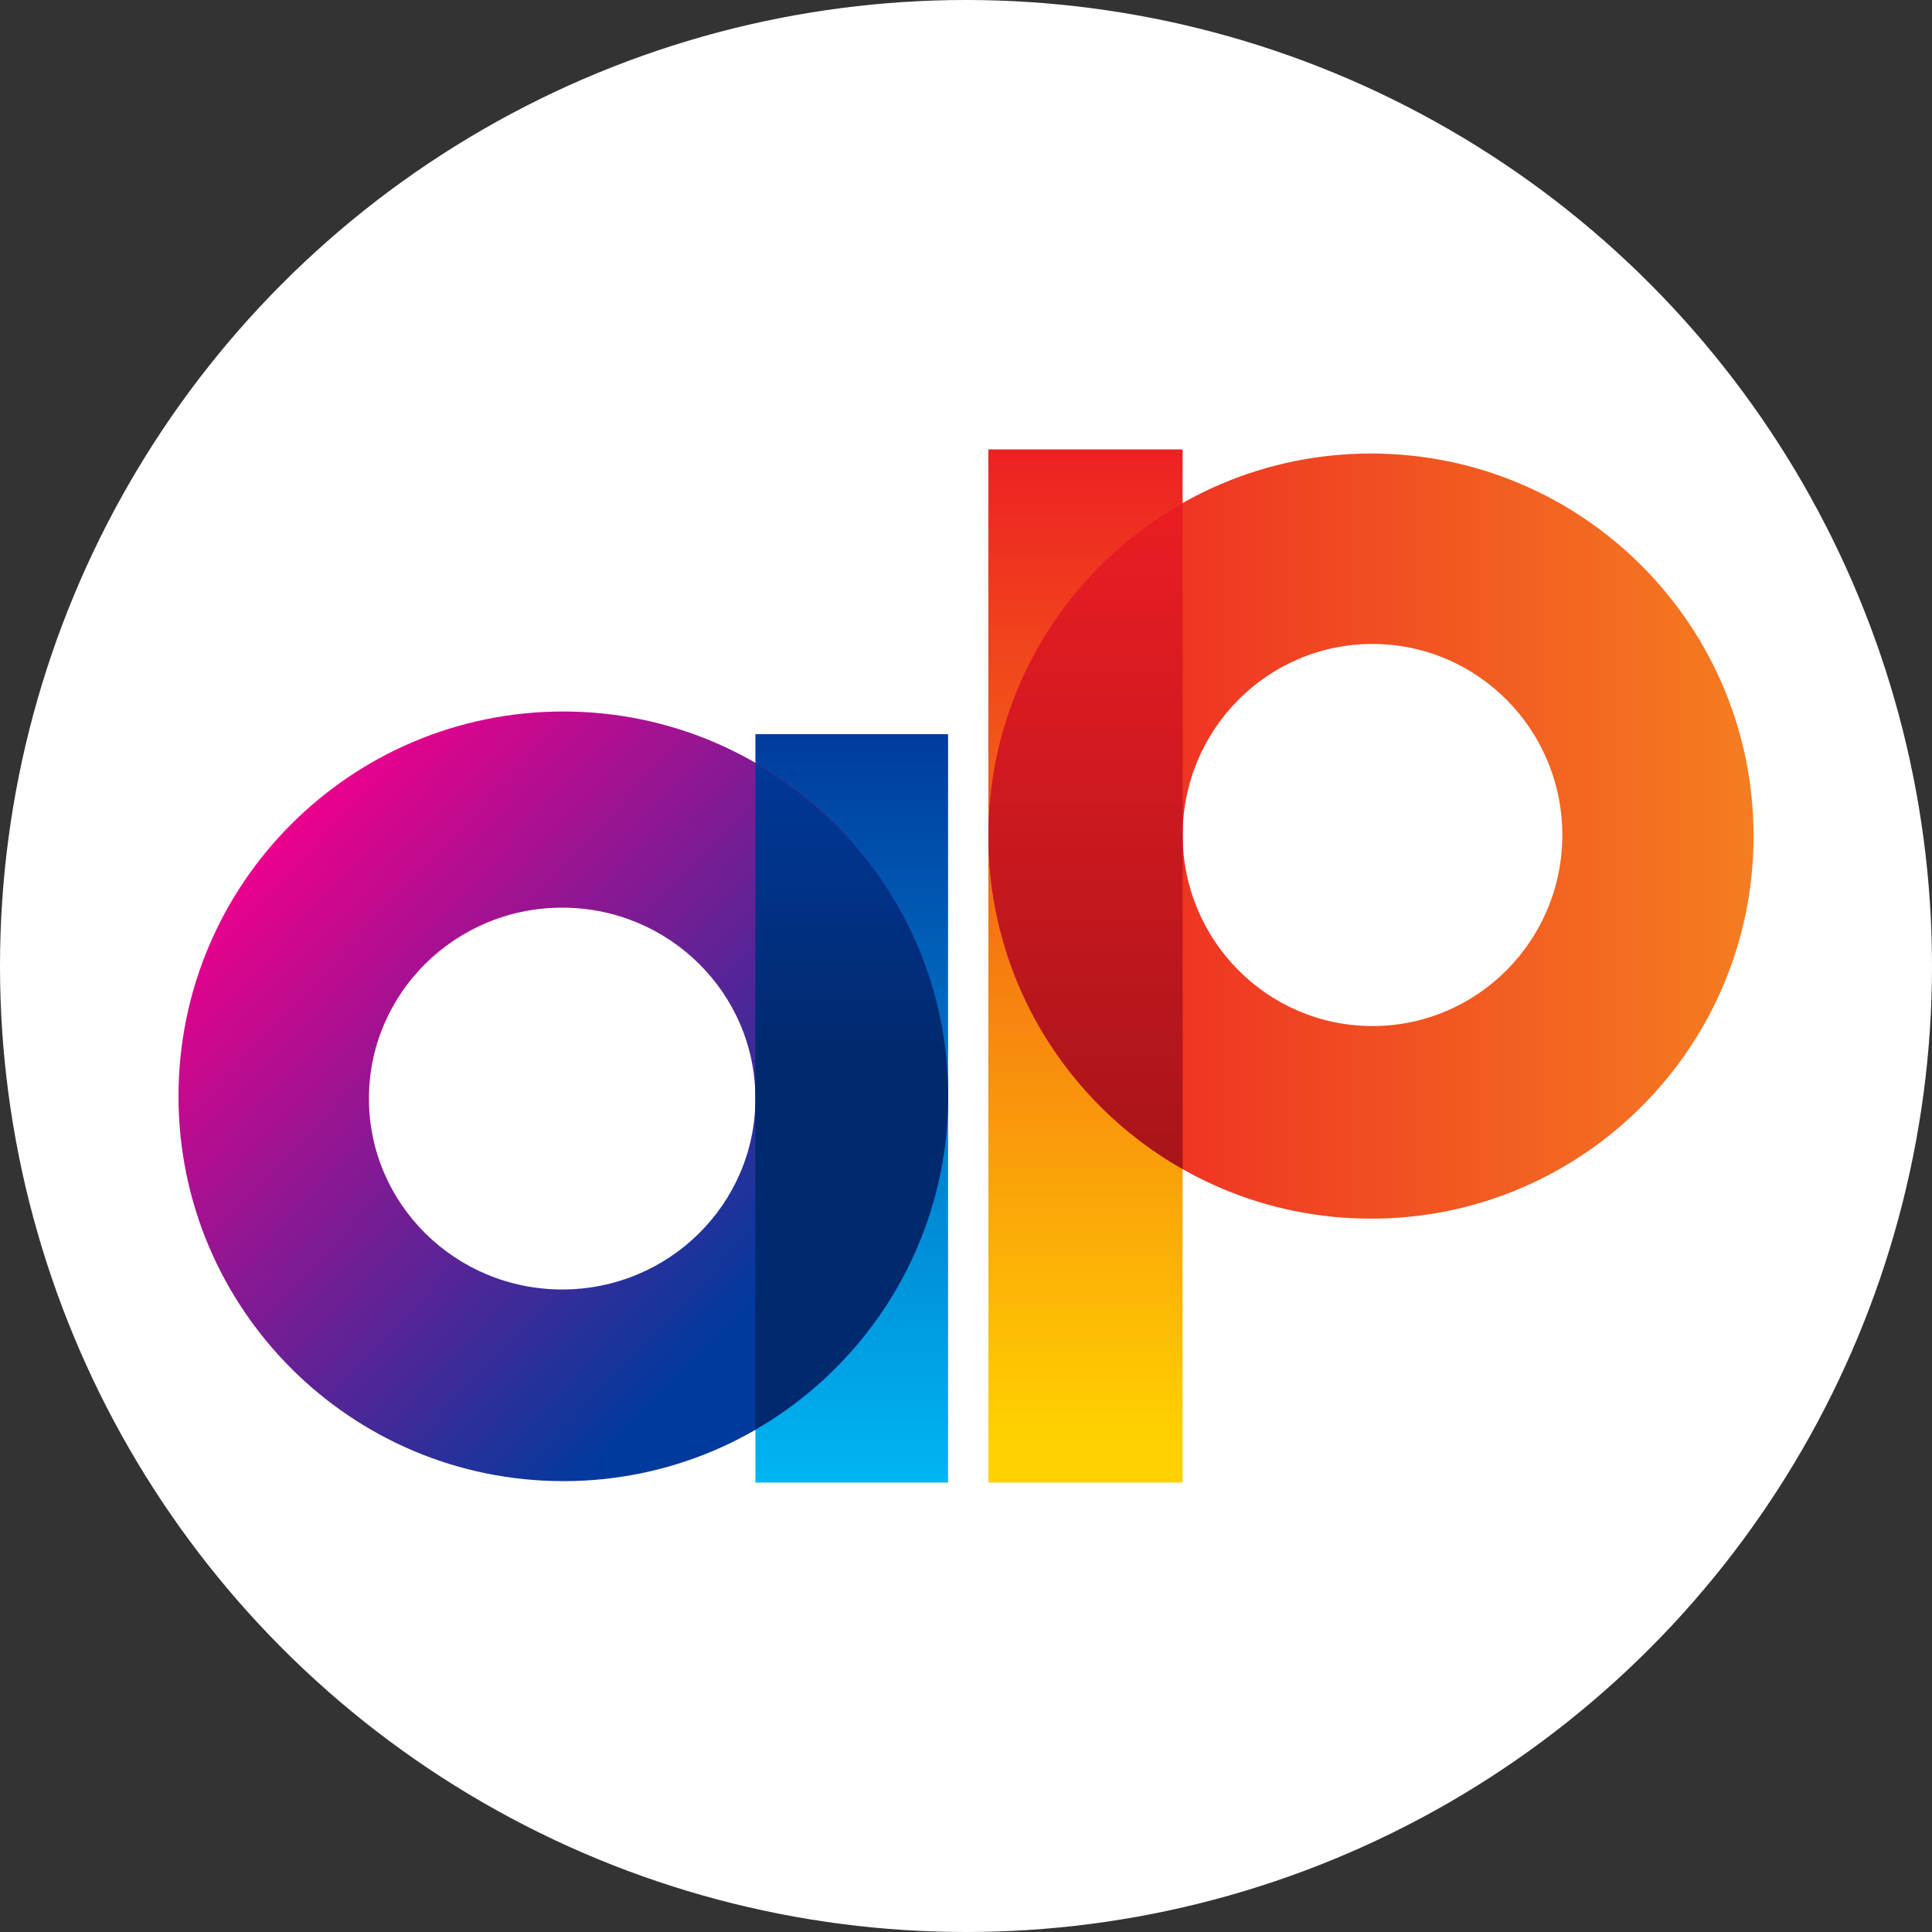
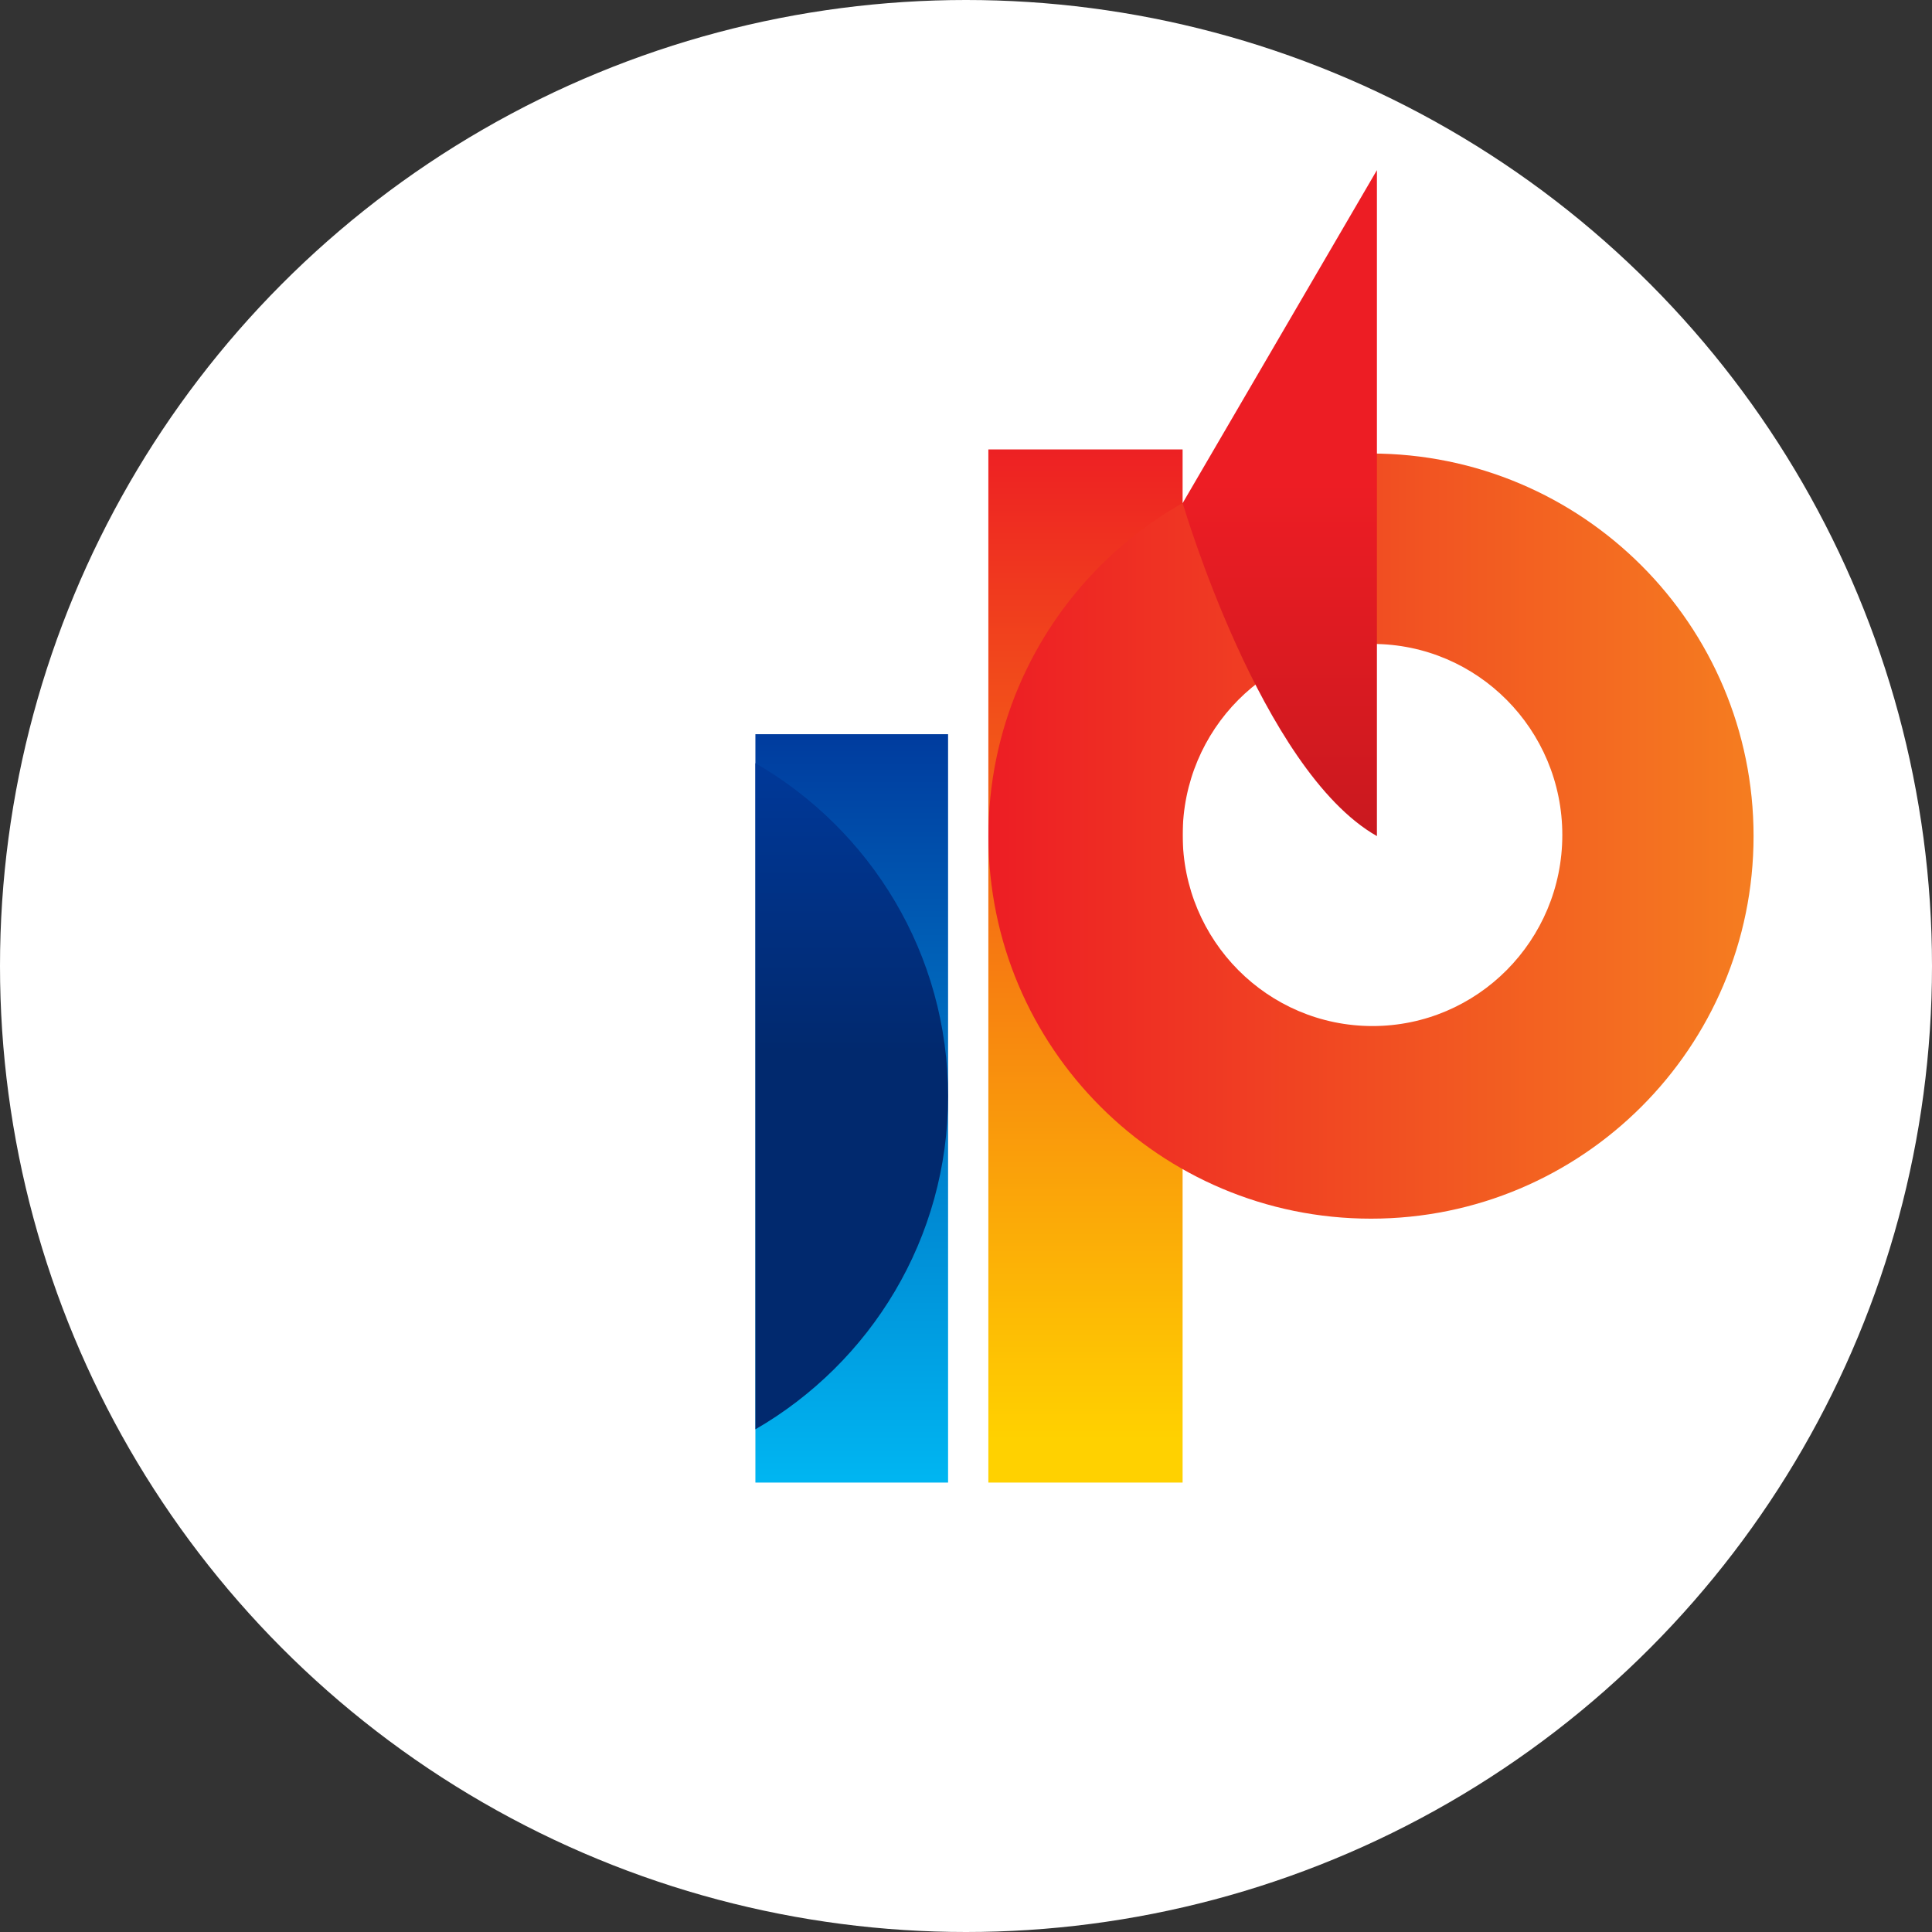
<svg xmlns="http://www.w3.org/2000/svg" id="Layer_1" data-name="Layer 1" viewBox="0 0 283.46 283.46">
  <rect x="0" y="0" width="283.46" height="283.46" fill="#333333" stroke="none" />
  <defs>
    <style>
      .cls-1 {
        fill: url(#linear-gradient-5);
      }

      .cls-2 {
        fill: url(#linear-gradient-6);
      }

      .cls-3 {
        fill: url(#linear-gradient-4);
      }

      .cls-4 {
        fill: url(#linear-gradient-3);
      }

      .cls-5 {
        fill: url(#linear-gradient-2);
      }

      .cls-6 {
        fill: url(#linear-gradient);
      }

      .cls-7 {
        fill: #fff;
      }
    </style>
    <linearGradient id="linear-gradient" x1="159.27" y1="62.97" x2="159.27" y2="211.18" gradientUnits="userSpaceOnUse">
      <stop offset="0" stop-color="#ed1d24" />
      <stop offset="1" stop-color="#ffd100" />
    </linearGradient>
    <linearGradient id="linear-gradient-2" x1="145.01" y1="122.67" x2="257.28" y2="122.67" gradientUnits="userSpaceOnUse">
      <stop offset="0" stop-color="#ed1d24" />
      <stop offset="1" stop-color="#f57d20" />
    </linearGradient>
    <linearGradient id="linear-gradient-3" x1="159.27" y1="70.78" x2="159.27" y2="174.07" gradientUnits="userSpaceOnUse">
      <stop offset="0" stop-color="#ed1d24" />
      <stop offset="1" stop-color="#a61419" />
    </linearGradient>
    <linearGradient id="linear-gradient-4" x1="124.97" y1="223.91" x2="124.97" y2="106.21" gradientUnits="userSpaceOnUse">
      <stop offset=".06" stop-color="#00b5f1" />
      <stop offset="1" stop-color="#003a9d" />
    </linearGradient>
    <linearGradient id="linear-gradient-5" x1="41.32" y1="121.72" x2="112.85" y2="189.44" gradientUnits="userSpaceOnUse">
      <stop offset="0" stop-color="#ec008c" />
      <stop offset="1" stop-color="#003a9d" />
    </linearGradient>
    <linearGradient id="linear-gradient-6" x1="124.97" y1="107.55" x2="124.97" y2="218.85" gradientUnits="userSpaceOnUse">
      <stop offset="0" stop-color="#003a9d" />
      <stop offset=".42" stop-color="#01296e" />
    </linearGradient>
  </defs>
  <circle class="cls-7" cx="141.73" cy="141.73" r="141.73" />
  <g>
    <g>
      <rect class="cls-6" x="145.01" y="65.94" width="28.5" height="151.58" />
      <path class="cls-5" d="M201.15,66.54c-31,0-56.13,25.13-56.13,56.13s25.13,56.13,56.13,56.13,56.13-25.13,56.13-56.13-25.13-56.13-56.13-56.13ZM201.37,150.54c-15.38,0-27.85-12.55-27.85-28.03s12.47-28.03,27.85-28.03,27.85,12.55,27.85,28.03-12.47,28.03-27.85,28.03Z" />
-       <path class="cls-4" d="M173.52,73.81c-17.01,9.64-28.5,27.9-28.5,48.86s11.49,39.21,28.5,48.86v-97.71Z" />
+       <path class="cls-4" d="M173.52,73.81s11.49,39.21,28.5,48.86v-97.71Z" />
    </g>
    <g>
      <rect class="cls-3" x="110.83" y="107.72" width="28.27" height="109.8" />
-       <path class="cls-1" d="M82.65,104.39c-31.18,0-56.46,25.28-56.46,56.46s25.28,56.46,56.46,56.46,56.46-25.28,56.46-56.46-25.28-56.46-56.46-56.46ZM82.48,189.19c-15.66,0-28.35-12.54-28.35-28.01s12.69-28.01,28.35-28.01,28.35,12.54,28.35,28.01-12.69,28.01-28.35,28.01Z" />
      <path class="cls-2" d="M110.83,209.71c16.88-9.76,28.27-27.97,28.27-48.87s-11.39-39.11-28.27-48.87v97.74Z" />
    </g>
  </g>
</svg>